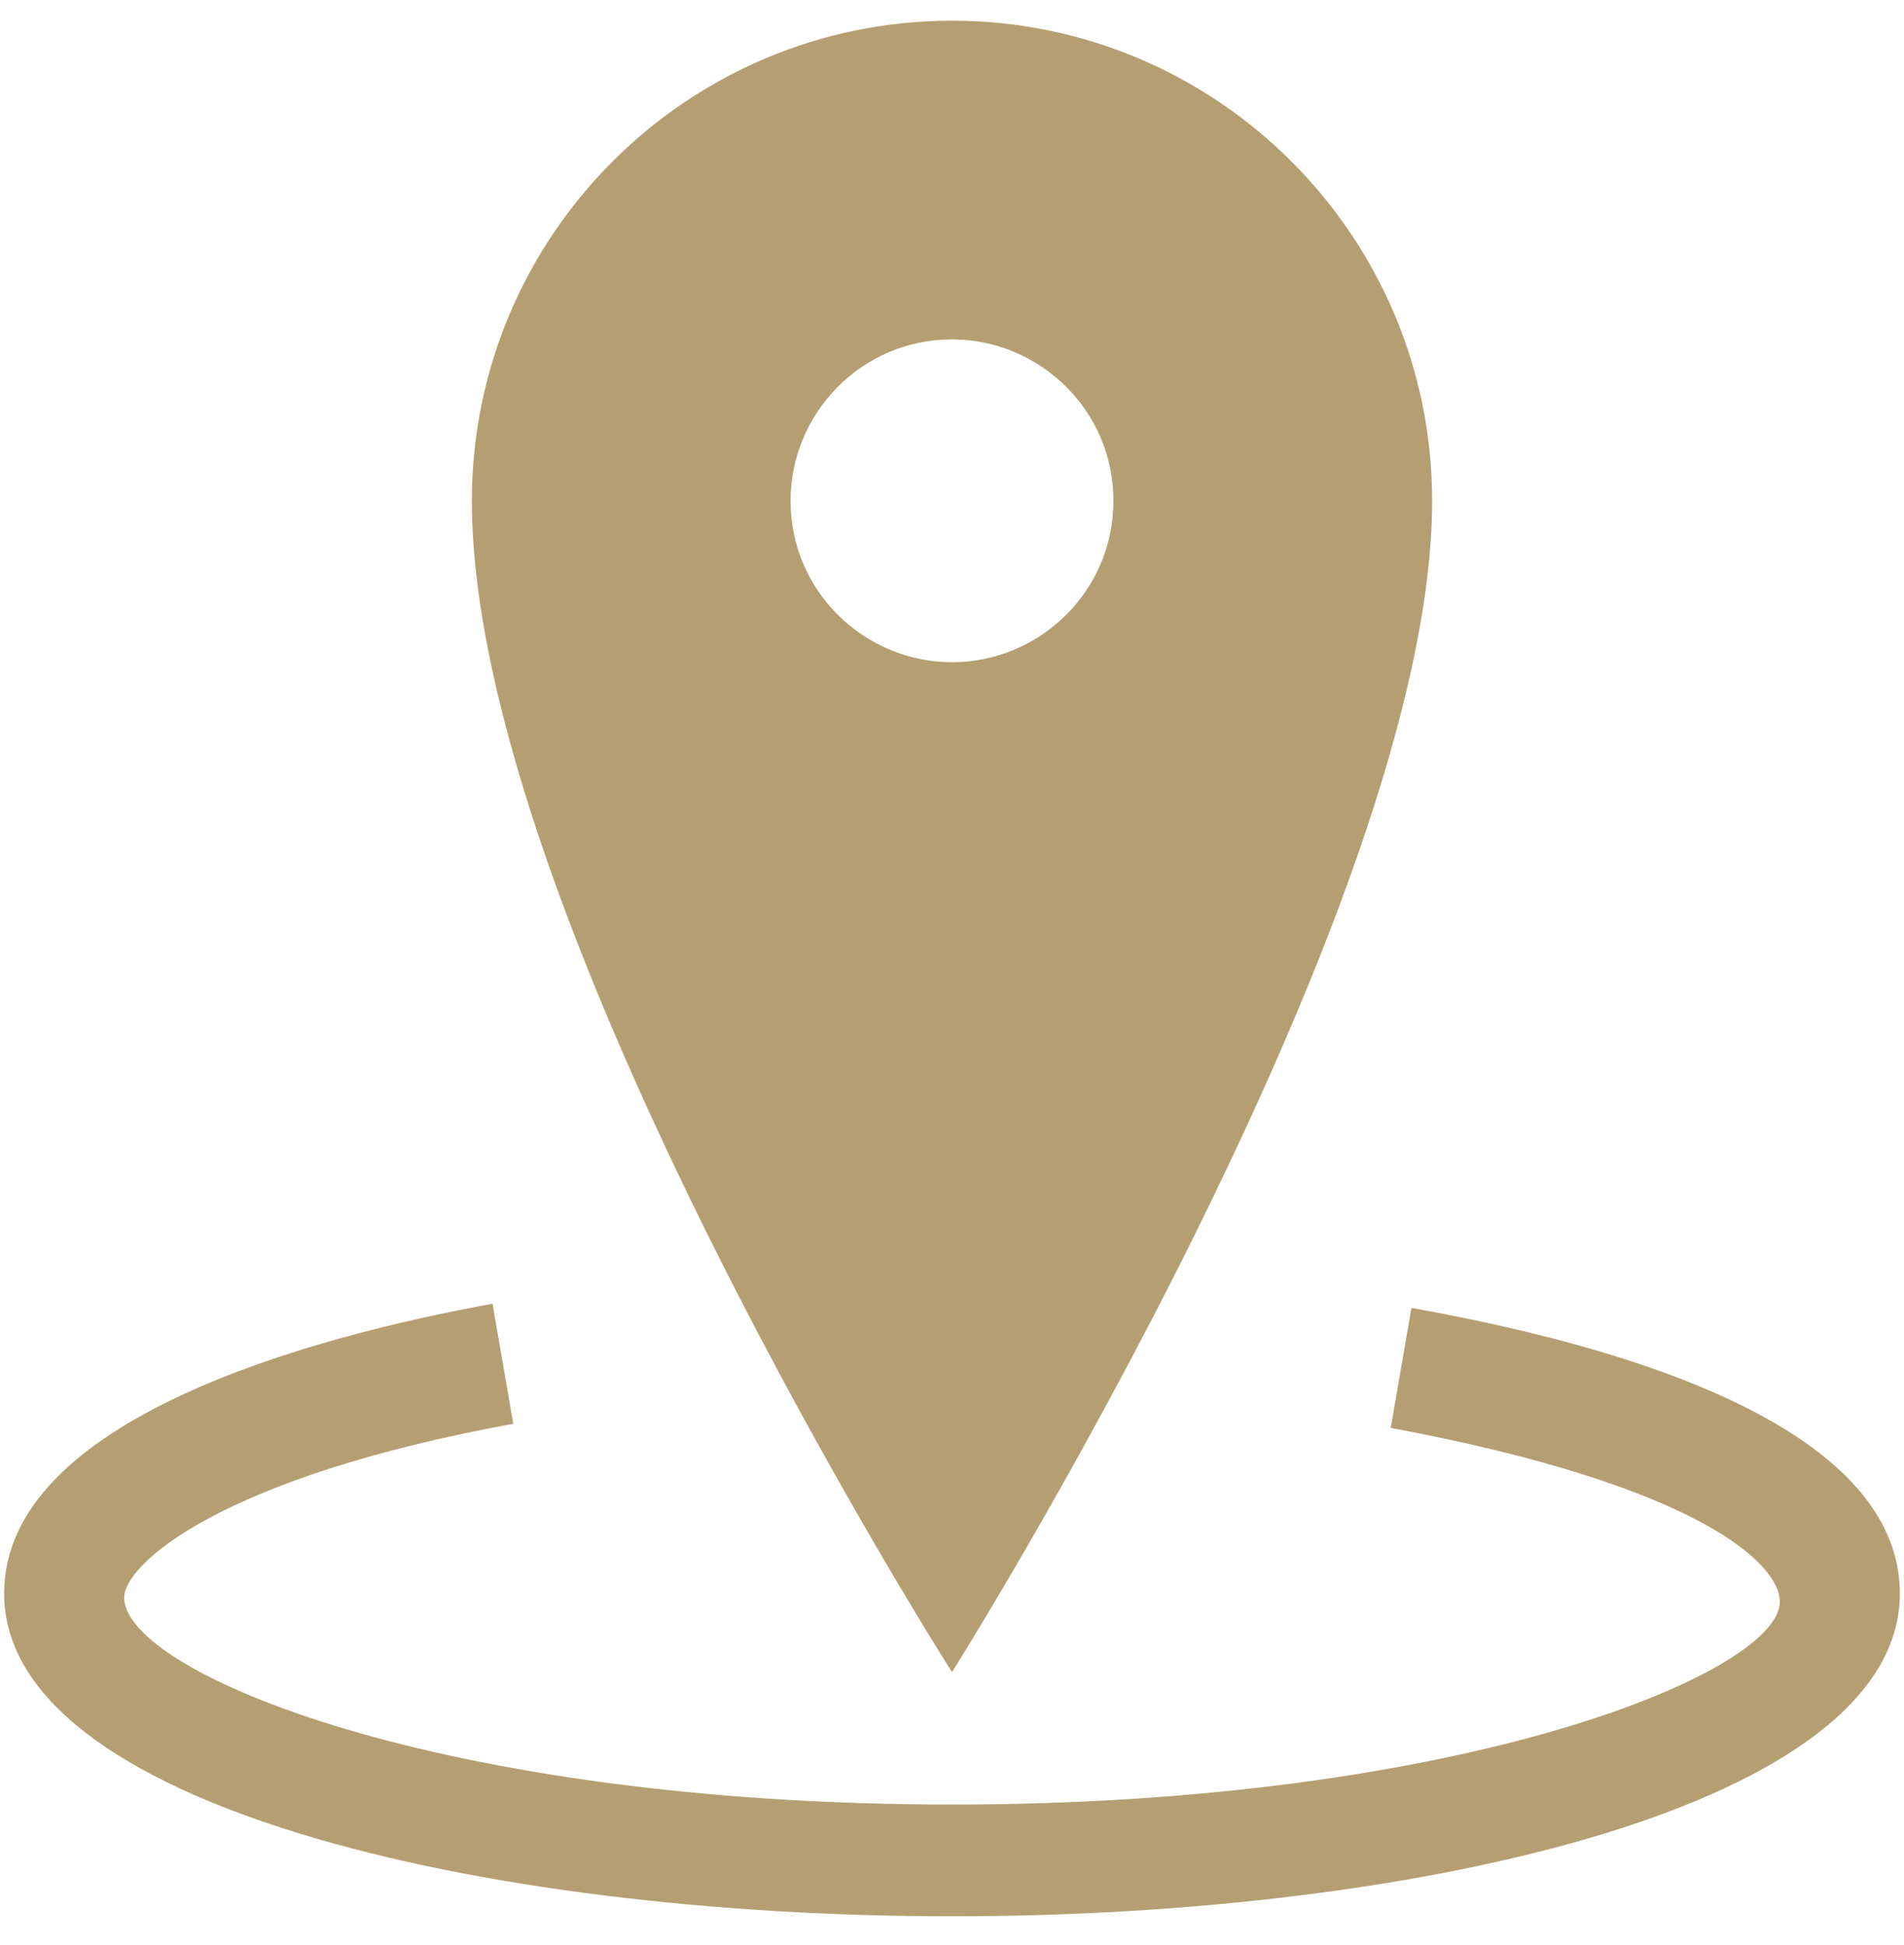
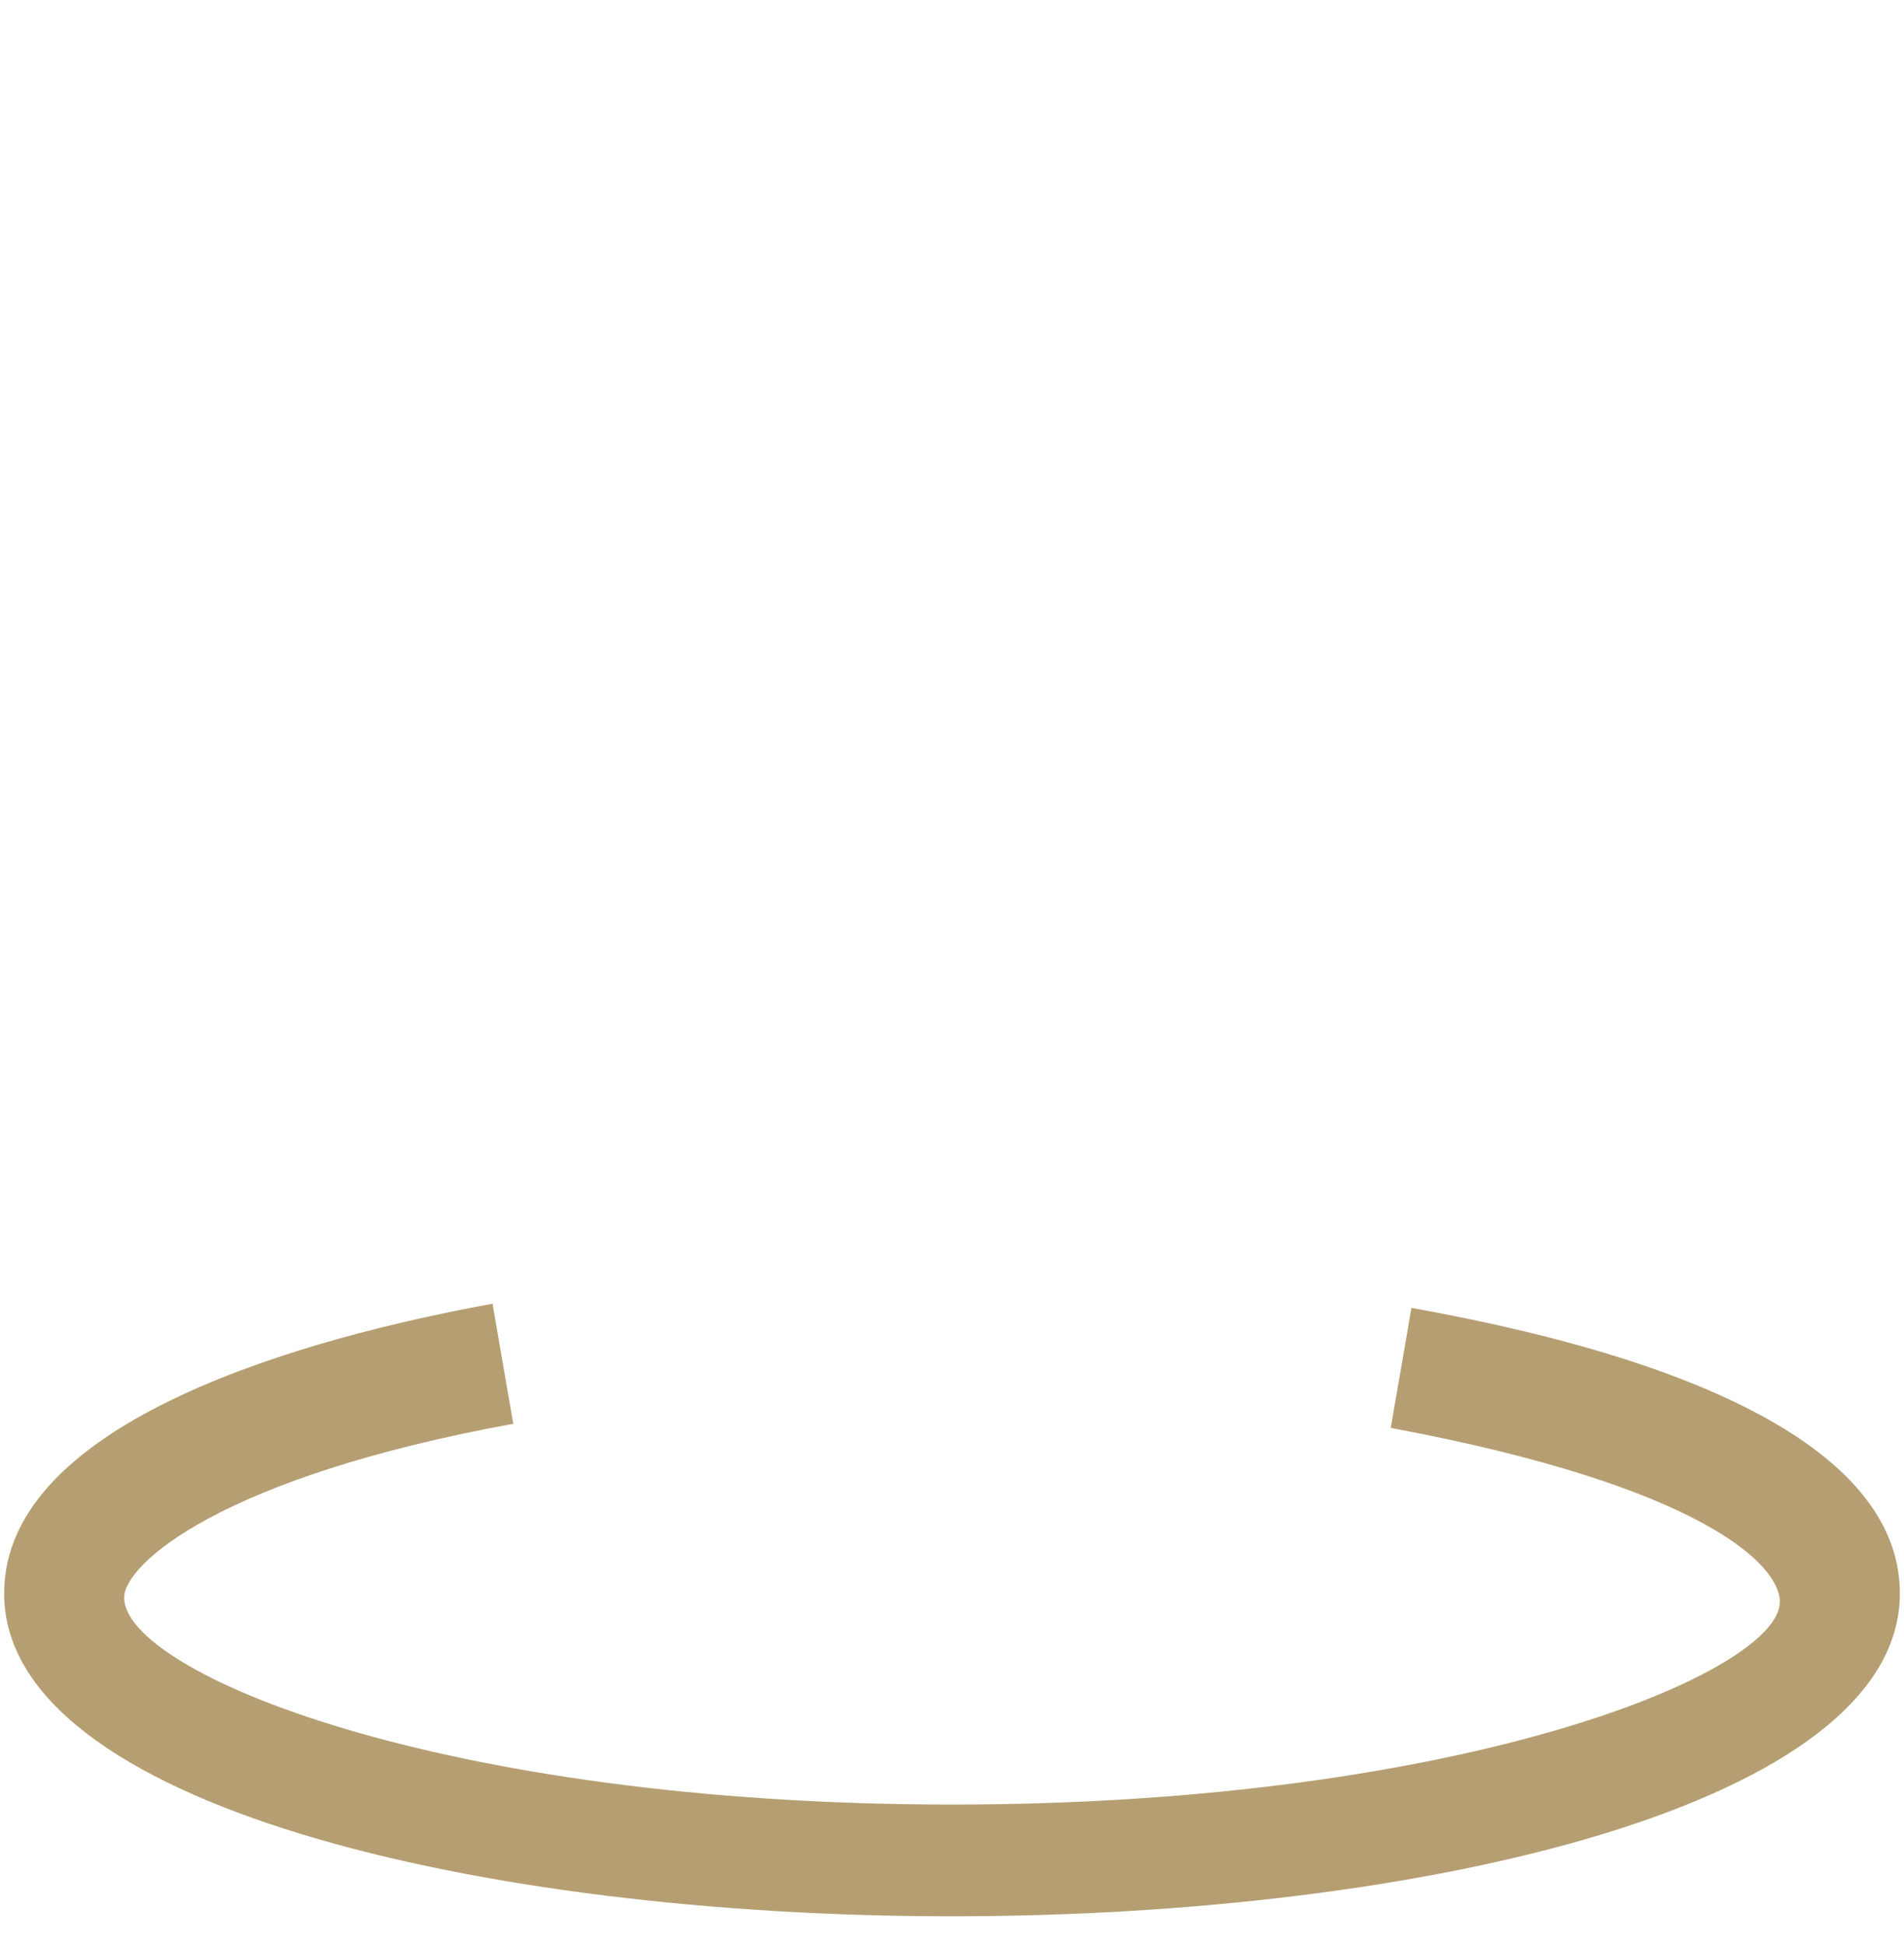
<svg xmlns="http://www.w3.org/2000/svg" version="1.1" id="Layer_1" x="0px" y="0px" width="46px" height="47px" viewBox="0 0 46 47" style="enable-background:new 0 0 46 47;" xml:space="preserve">
  <style type="text/css">
	.st0{fill:none;}
	.st1{fill:#B59F72;}
</style>
  <g>
-     <path class="st0" d="M26.9,12.1c0-2.1-1.7-3.9-3.9-3.9c-2.1,0-3.9,1.7-3.9,3.9S20.9,16,23,16S26.9,14.3,26.9,12.1z" />
-     <path class="st1" d="M34.6,12.1c0-6.4-5.2-11.6-11.6-11.6c-6.4,0-11.6,5.2-11.6,11.6C11.4,22.2,23,40.4,23,40.4S34.6,22,34.6,12.1z    M19.1,12.1c0-2.1,1.7-3.9,3.9-3.9c2.1,0,3.9,1.7,3.9,3.9S25.1,16,23,16S19.1,14.3,19.1,12.1z" />
    <path class="st1" d="M34.1,31.6l-0.5,2.9c7.5,1.4,9.4,3.3,9.4,4.2c0,1.7-7.6,4.9-20,4.9S3,40.4,3,38.6c0-0.8,2.3-2.9,9.4-4.2   l-0.5-2.9c-4.4,0.8-11.8,2.8-11.8,7c0,5.1,11.5,7.8,22.9,7.8c11.4,0,22.9-2.7,22.9-7.8C45.9,35.4,41.9,33,34.1,31.6z" />
  </g>
</svg>